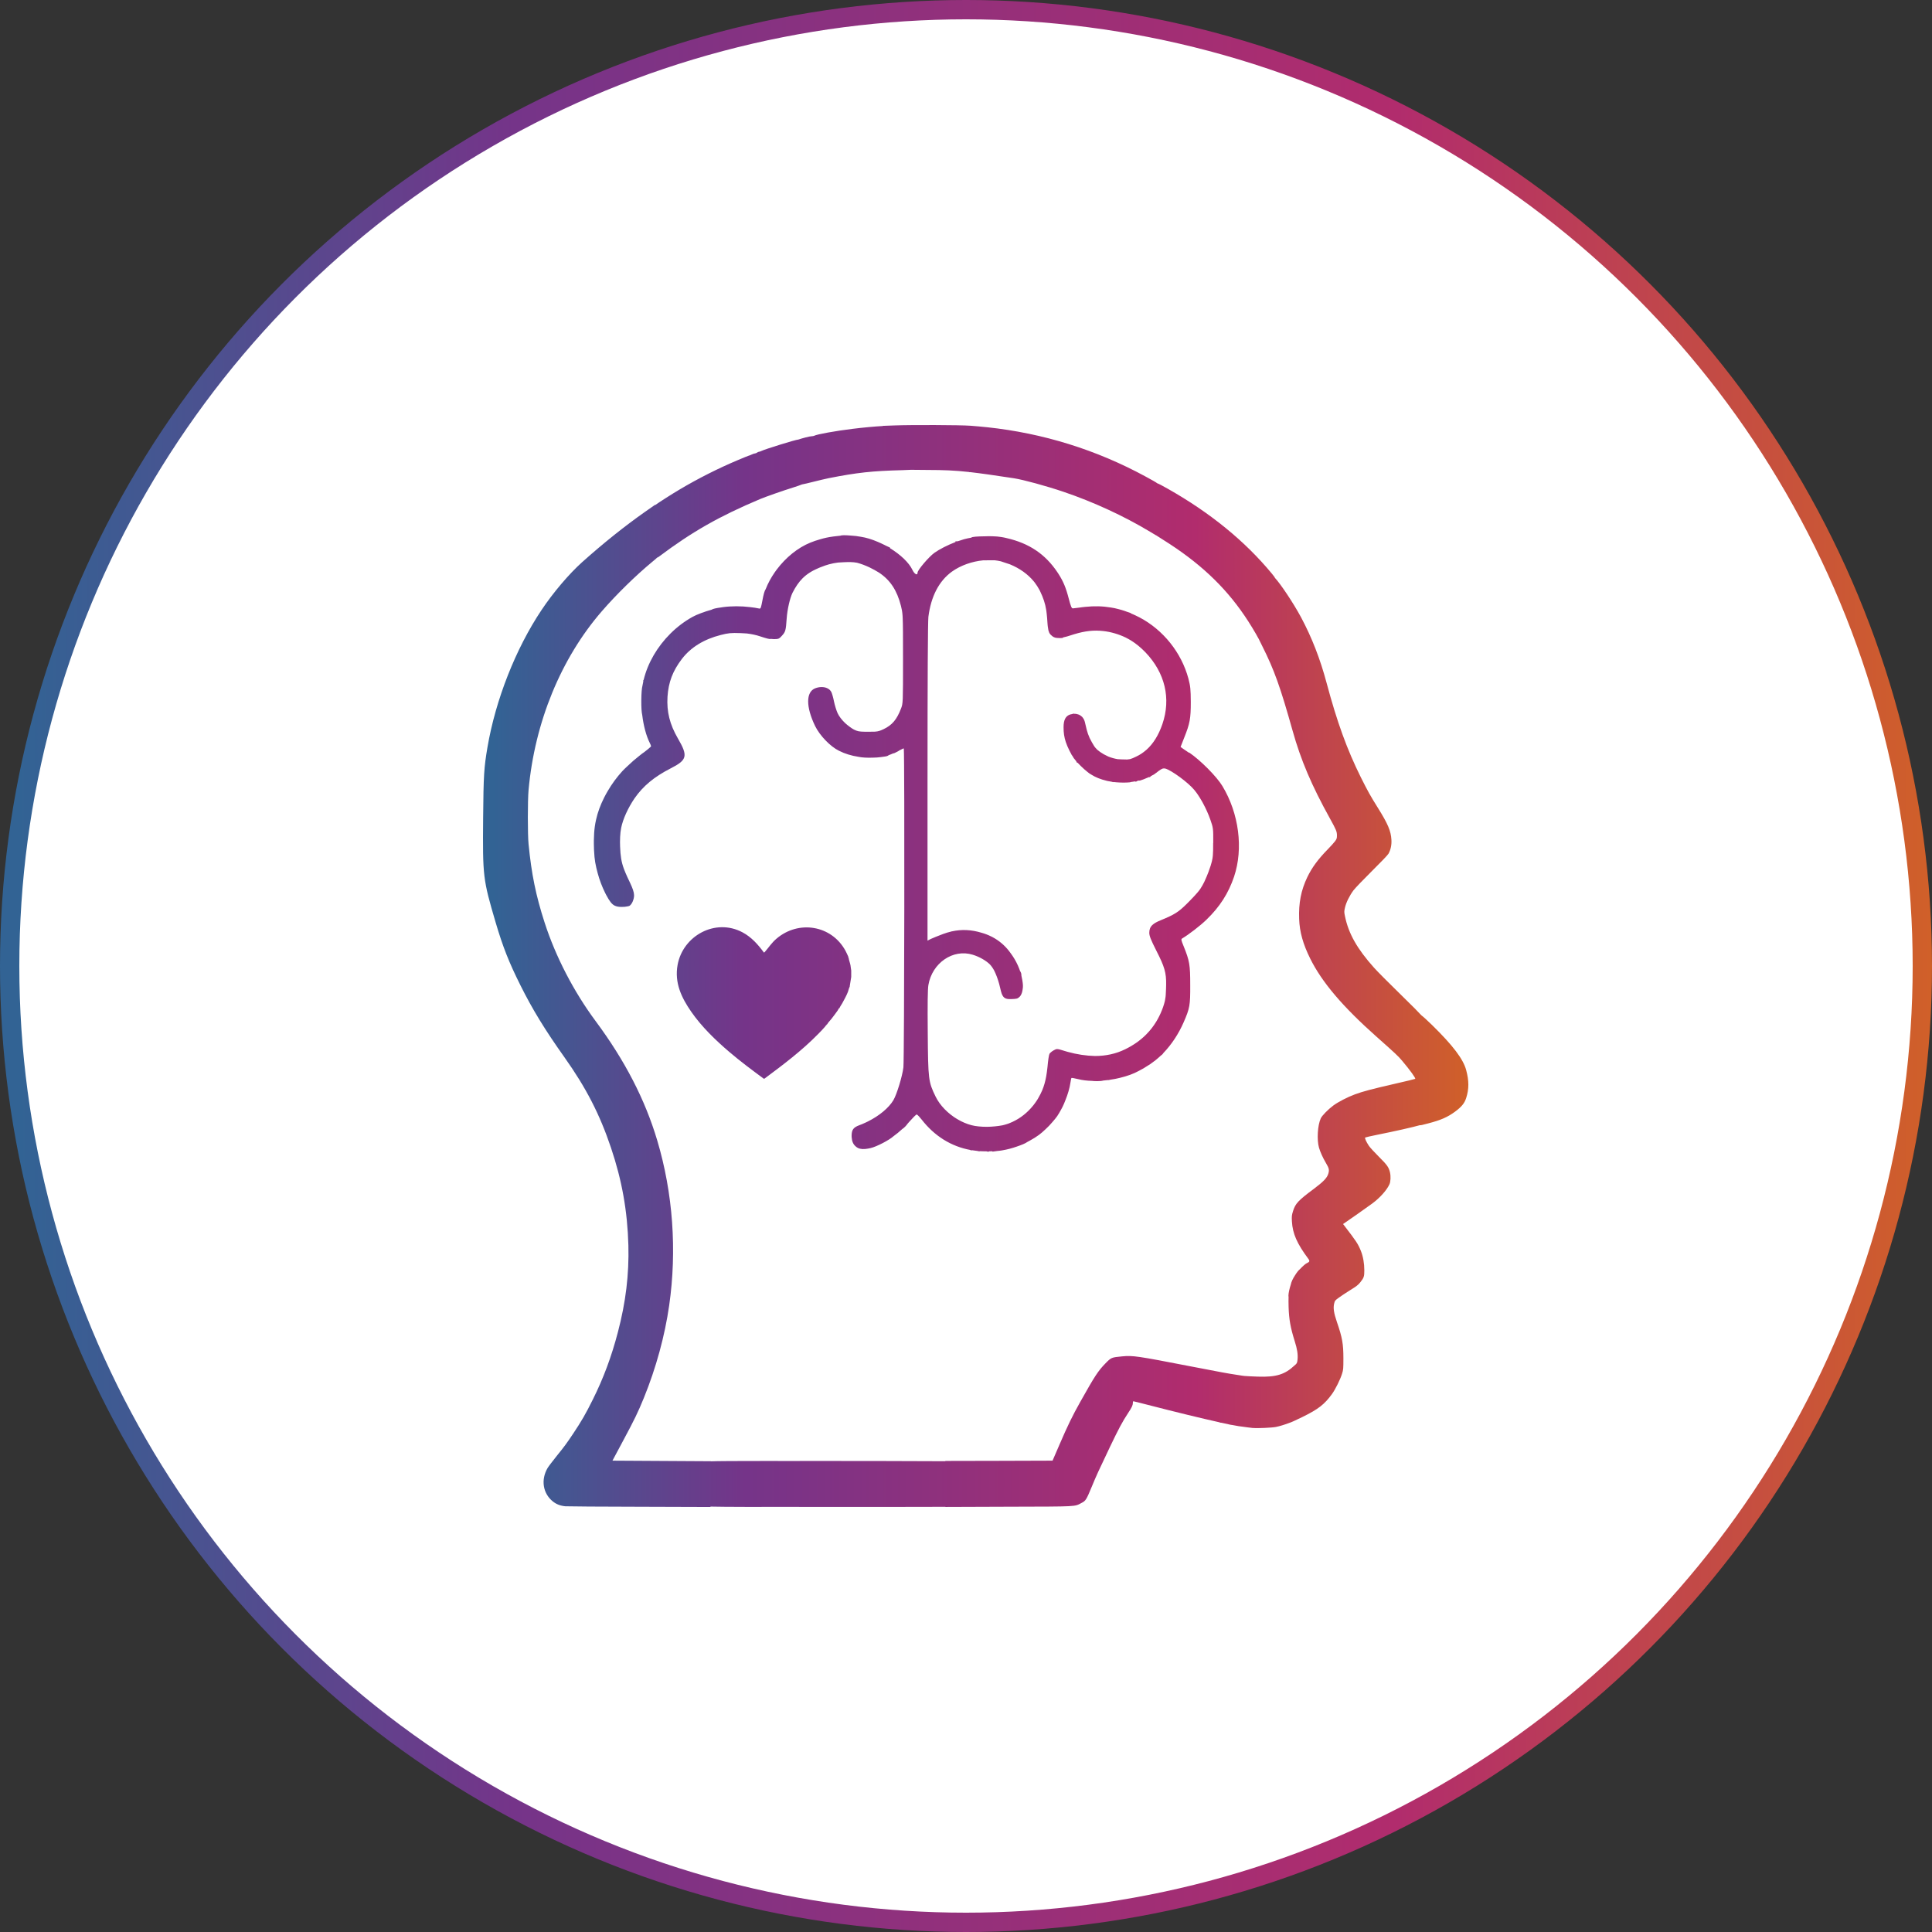
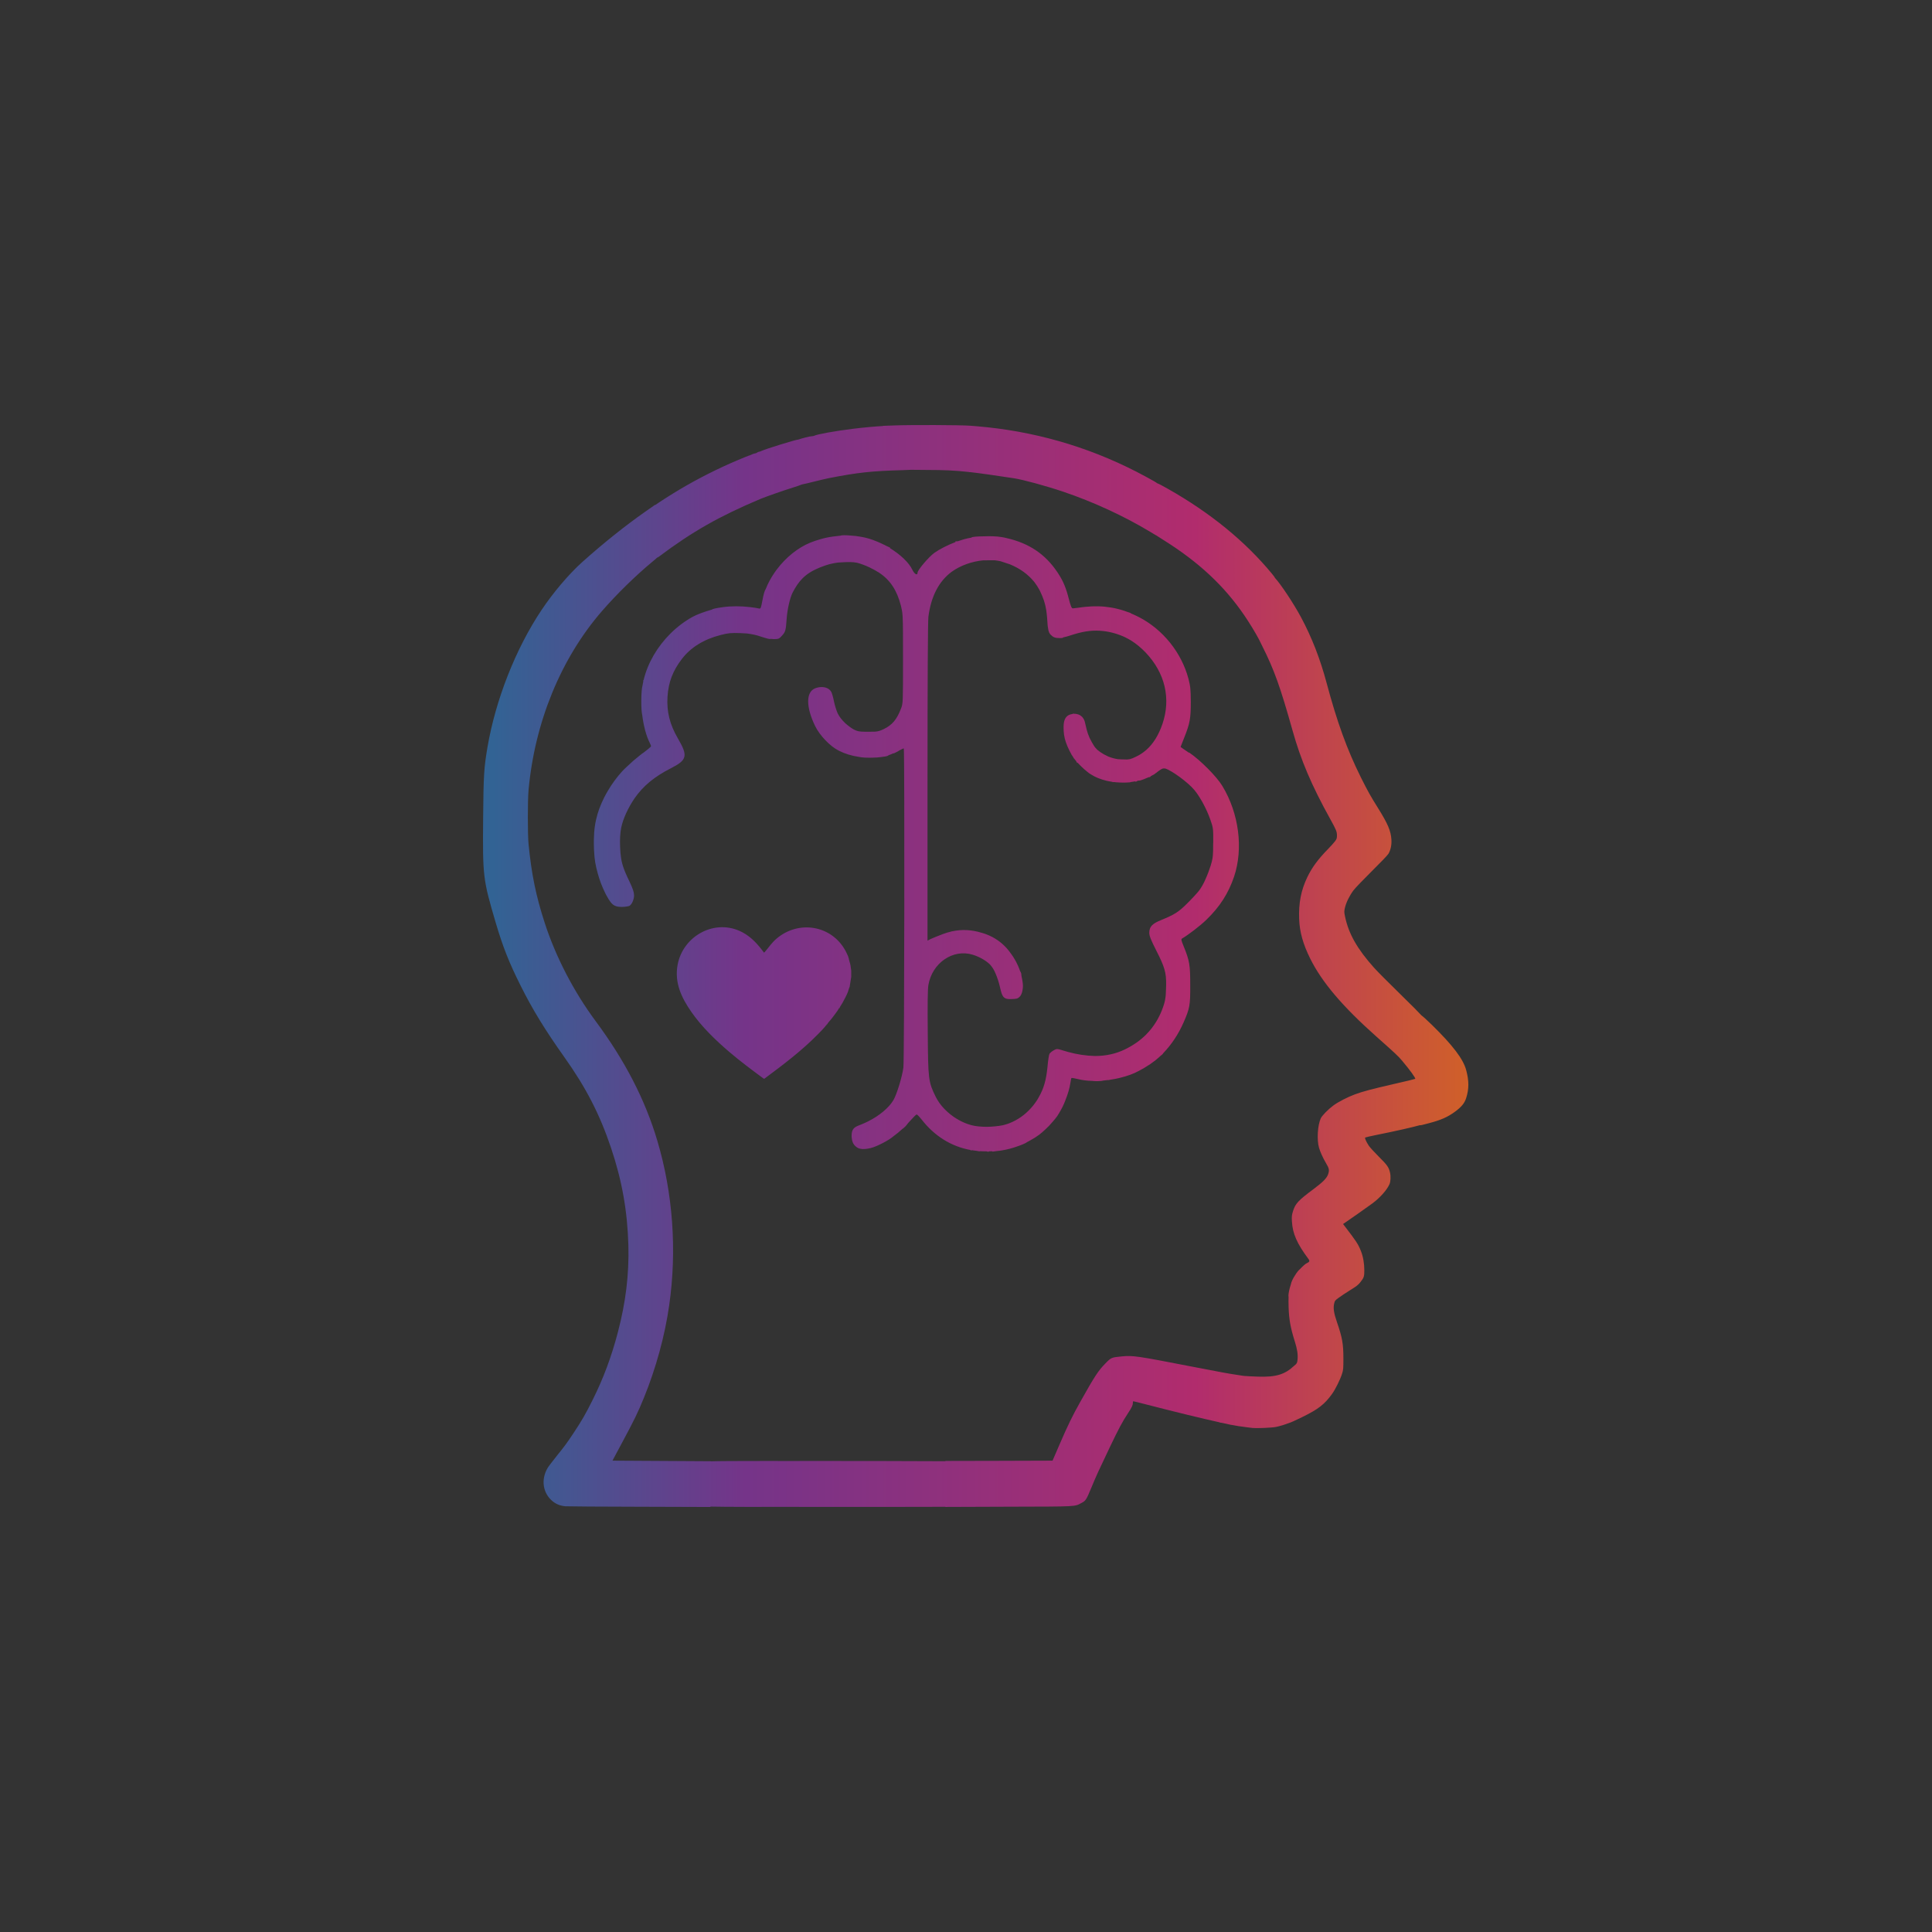
<svg xmlns="http://www.w3.org/2000/svg" width="100" height="100" viewBox="0 0 100 100" fill="none">
  <rect x="0" y="0" width="100" height="100" fill="#333333" stroke="none" />
-   <circle cx="50" cy="50" r="49.5" fill="white" stroke="url(#paint0_linear_5021_4)" />
  <path d="M46.313 22.02C47.159 21.988 49.688 21.996 50.23 22.036C50.509 22.056 50.786 22.083 51.063 22.111C51.07 22.111 51.077 22.111 51.088 22.113C53.982 22.42 56.75 23.281 59.303 24.67C59.664 24.866 59.826 24.957 59.9 25.015C59.976 25.04 60.144 25.128 60.439 25.295C62.636 26.537 64.436 28.003 65.83 29.689C65.933 29.814 65.983 29.882 65.99 29.91C66.272 30.209 66.94 31.203 67.342 31.951C67.902 32.999 68.331 34.1 68.664 35.346C69.207 37.378 69.724 38.8 70.44 40.24C70.802 40.961 70.919 41.174 71.323 41.82C71.835 42.639 71.993 43.009 72.019 43.46C72.037 43.727 71.983 43.987 71.866 44.191C71.822 44.265 71.453 44.649 71.004 45.093C70.574 45.519 70.143 45.967 70.053 46.087C69.845 46.37 69.674 46.716 69.614 46.985C69.57 47.18 69.571 47.213 69.618 47.433C69.8 48.323 70.245 49.11 71.117 50.085C71.276 50.266 71.917 50.91 72.54 51.517C73.091 52.055 73.437 52.403 73.572 52.554C73.651 52.608 73.876 52.815 74.118 53.05C75.201 54.111 75.735 54.816 75.888 55.383H75.888C76.039 55.941 76.039 56.368 75.888 56.837C75.802 57.104 75.651 57.289 75.314 57.539C74.924 57.825 74.576 57.977 73.931 58.145C73.618 58.229 73.519 58.253 73.49 58.24C73.129 58.343 72.216 58.55 71.295 58.734C70.962 58.8 70.677 58.867 70.663 58.878C70.629 58.907 70.713 59.093 70.851 59.304C70.909 59.39 71.143 59.647 71.374 59.876C71.801 60.3 71.883 60.417 71.946 60.684C71.992 60.886 71.98 61.164 71.917 61.299C71.782 61.6 71.426 61.998 71.036 62.287C70.863 62.416 69.708 63.232 69.581 63.312L69.517 63.355L69.598 63.462C70.193 64.234 70.297 64.389 70.441 64.752C70.554 65.035 70.617 65.39 70.617 65.752C70.617 66.076 70.597 66.135 70.403 66.378C70.302 66.507 70.192 66.59 69.889 66.775C69.678 66.907 69.412 67.082 69.3 67.165C69.109 67.302 69.089 67.325 69.057 67.466C69 67.704 69.038 67.959 69.2 68.432C69.477 69.236 69.534 69.559 69.534 70.311C69.534 70.832 69.529 70.904 69.466 71.099C69.373 71.4 69.122 71.906 68.949 72.147C68.559 72.687 68.239 72.94 67.401 73.349C67.033 73.528 66.846 73.614 66.741 73.647C66.513 73.734 66.248 73.818 66.039 73.859C65.837 73.9 65.062 73.934 64.866 73.911L64.871 73.916C64.638 73.89 64.456 73.865 64.32 73.845C64.222 73.838 64.037 73.808 63.78 73.758C63.744 73.756 63.691 73.746 63.61 73.727C63.588 73.722 63.57 73.718 63.553 73.712C63.451 73.691 63.341 73.667 63.224 73.642C63.203 73.643 63.175 73.64 63.133 73.627H63.132C63.117 73.624 63.106 73.619 63.098 73.614C62.193 73.413 60.877 73.094 59.362 72.703C58.993 72.606 58.677 72.529 58.661 72.529C58.646 72.53 58.636 72.57 58.636 72.615C58.636 72.739 58.584 72.848 58.38 73.155C58.094 73.59 57.906 73.94 57.447 74.901C56.846 76.161 56.751 76.368 56.511 76.949C56.232 77.622 56.198 77.68 55.989 77.787C55.605 77.99 55.833 77.978 52.207 77.987L48.934 77.999V77.992C48.192 77.996 47.157 77.998 45.836 77.998H41.364V77.994C39.767 78.002 37.377 77.998 36.775 77.981L36.771 78.001L33.116 77.989C31.104 77.986 29.38 77.973 29.285 77.965V77.967C29.008 77.942 28.802 77.864 28.613 77.713C28.097 77.295 27.987 76.591 28.345 75.981C28.391 75.903 28.607 75.62 28.823 75.351C29.221 74.858 29.32 74.724 29.667 74.205C30.105 73.547 30.313 73.188 30.682 72.444C31.231 71.345 31.651 70.221 31.982 68.952C32.392 67.389 32.563 65.969 32.525 64.458C32.475 62.681 32.196 61.103 31.624 59.405C31.041 57.673 30.336 56.302 29.216 54.725C28.211 53.311 27.558 52.245 26.932 50.988C26.347 49.817 26.027 49.008 25.657 47.754C24.996 45.506 24.981 45.38 25.007 42.329C25.026 40.119 25.052 39.733 25.231 38.679C25.651 36.219 26.692 33.575 28.026 31.58C28.633 30.67 29.449 29.71 30.137 29.092C31.239 28.107 32.334 27.232 33.386 26.493L33.905 26.13L33.911 26.143C34.142 25.979 34.776 25.573 35.189 25.329C36.134 24.768 37.176 24.242 38.169 23.824C38.481 23.693 38.746 23.583 38.761 23.583C38.777 23.583 38.843 23.558 38.908 23.526C38.971 23.494 39.05 23.469 39.079 23.469C39.093 23.469 39.113 23.464 39.133 23.456L39.24 23.395C39.259 23.387 39.276 23.382 39.288 23.382C39.313 23.382 39.369 23.365 39.409 23.342C39.592 23.25 41.197 22.752 41.317 22.752H41.322C41.505 22.687 41.912 22.58 42.01 22.58C42.053 22.58 42.111 22.569 42.14 22.556C42.282 22.478 43.255 22.304 44.124 22.197C44.685 22.128 45.272 22.074 45.699 22.05V22.042L46.313 22.02ZM46.724 24.335C45.134 24.375 44.368 24.46 42.895 24.75C42.742 24.782 42.358 24.87 42.047 24.95C41.843 25.003 41.643 25.049 41.511 25.074C41.425 25.11 41.252 25.171 41.053 25.233C40.533 25.394 39.63 25.712 39.349 25.829C37.23 26.722 35.821 27.523 34.103 28.814C34.055 28.849 34.029 28.861 34.014 28.86C33.966 28.91 33.889 28.976 33.769 29.073C32.909 29.785 31.907 30.765 31.16 31.627C29.033 34.075 27.676 37.386 27.358 40.895C27.309 41.434 27.309 43.192 27.358 43.688C27.512 45.256 27.737 46.352 28.189 47.752C28.761 49.521 29.697 51.324 30.826 52.847C32.348 54.896 33.39 56.918 34.019 59.03C34.831 61.752 35.045 64.717 34.638 67.56C34.412 69.145 33.955 70.812 33.326 72.356C33.02 73.105 32.838 73.48 32.258 74.561L31.701 75.603L34.245 75.618L36.792 75.633V75.638C37.113 75.625 38.099 75.619 39.746 75.619C40.397 75.619 40.947 75.62 41.395 75.622V75.618L45.692 75.622C47.017 75.623 48.182 75.627 48.932 75.633V75.618L51.707 75.612L54.48 75.603L54.836 74.779C55.265 73.783 55.506 73.288 55.91 72.569C56.678 71.201 56.836 70.96 57.226 70.56C57.519 70.262 57.527 70.259 58.085 70.205C58.639 70.154 58.836 70.18 61.636 70.724C63.342 71.053 63.513 71.084 63.984 71.156L64.325 71.209C64.348 71.21 64.38 71.214 64.424 71.22C64.518 71.229 64.828 71.245 65.113 71.254C66.043 71.286 66.502 71.147 66.993 70.686C67.029 70.654 67.057 70.629 67.08 70.609C67.14 70.542 67.147 70.498 67.162 70.353C67.185 70.098 67.142 69.82 67.015 69.422C66.796 68.724 66.718 68.294 66.698 67.658C66.691 67.442 66.692 67.265 66.696 67.124C66.692 67.112 66.689 67.094 66.689 67.071C66.689 66.937 66.741 66.701 66.812 66.486C66.837 66.352 66.918 66.178 67.034 66.004C67.12 65.865 67.213 65.747 67.268 65.707C67.276 65.699 67.284 65.691 67.292 65.683C67.418 65.549 67.568 65.416 67.624 65.391C67.791 65.313 67.807 65.273 67.714 65.149C67.133 64.369 66.905 63.85 66.87 63.227C66.855 62.954 66.861 62.902 66.928 62.683C67.049 62.296 67.193 62.138 68.002 61.537C68.5 61.162 68.689 60.969 68.753 60.75C68.811 60.555 68.793 60.472 68.632 60.2C68.464 59.914 68.34 59.636 68.27 59.402C68.155 58.996 68.197 58.249 68.362 57.887C68.426 57.746 68.741 57.423 69.013 57.221C69.261 57.038 69.74 56.788 70.133 56.643C70.537 56.494 71.002 56.37 72.202 56.095C72.766 55.969 73.239 55.851 73.25 55.841L73.251 55.84C73.285 55.808 72.976 55.381 72.575 54.906C72.371 54.663 72.228 54.528 71.25 53.661C69.495 52.101 68.426 50.845 67.816 49.616C67.444 48.866 67.267 48.234 67.244 47.566C67.212 46.74 67.343 46.076 67.666 45.402C67.908 44.901 68.218 44.478 68.74 43.944C68.879 43.804 69.038 43.624 69.096 43.55C69.188 43.426 69.2 43.392 69.2 43.244C69.2 43.041 69.162 42.952 68.844 42.377C67.891 40.66 67.33 39.343 66.903 37.815C66.268 35.556 65.957 34.679 65.337 33.446C65.264 33.301 65.205 33.183 65.159 33.085C64.978 32.744 64.665 32.229 64.407 31.853C63.356 30.313 62.041 29.089 60.211 27.944C60.06 27.851 59.925 27.764 59.831 27.701V27.706L59.522 27.52C58.165 26.703 56.586 25.977 55.051 25.457C54.148 25.151 52.969 24.831 52.483 24.755C51.457 24.599 50.766 24.5 50.206 24.436C50.199 24.439 50.192 24.441 50.185 24.441C50.175 24.441 50.166 24.438 50.159 24.431C49.388 24.345 48.856 24.328 48.009 24.325C47.674 24.325 47.357 24.322 47.154 24.317C47.042 24.323 46.893 24.33 46.724 24.335ZM43.484 27.73C43.547 27.698 43.749 27.696 44.024 27.72C44.119 27.724 44.211 27.732 44.299 27.743C44.389 27.756 44.472 27.768 44.551 27.782C44.845 27.828 45.111 27.91 45.442 28.05C45.496 28.073 45.551 28.098 45.605 28.123C45.667 28.152 45.732 28.183 45.798 28.215L45.855 28.245L46.069 28.344V28.375C46.611 28.708 47.048 29.122 47.224 29.492C47.332 29.721 47.493 29.808 47.493 29.639C47.493 29.506 48.077 28.82 48.364 28.614C48.637 28.421 49.055 28.21 49.46 28.055C49.458 28.052 49.454 28.05 49.452 28.048C49.444 28.041 49.442 28.037 49.444 28.032C49.447 28.028 49.452 28.025 49.463 28.023C49.468 28.021 49.474 28.022 49.482 28.02C49.49 28.019 49.498 28.019 49.509 28.019C49.514 28.017 49.521 28.017 49.528 28.017H49.568C49.682 27.977 49.795 27.94 49.901 27.91C50.017 27.878 50.143 27.852 50.274 27.829C50.276 27.827 50.28 27.826 50.281 27.823C50.308 27.784 50.598 27.763 50.934 27.76H50.947C51.093 27.754 51.236 27.752 51.375 27.757C51.547 27.761 51.687 27.774 51.83 27.797C51.866 27.802 51.901 27.809 51.938 27.816C51.953 27.818 51.967 27.821 51.981 27.824C52.025 27.833 52.068 27.843 52.106 27.853C53.268 28.12 54.103 28.681 54.731 29.619C54.748 29.645 54.766 29.672 54.783 29.698C55.036 30.091 55.176 30.428 55.319 30.987C55.34 31.065 55.358 31.133 55.374 31.189C55.38 31.208 55.386 31.225 55.39 31.242C55.41 31.308 55.427 31.359 55.443 31.395C55.447 31.405 55.451 31.413 55.455 31.421C55.47 31.452 55.485 31.47 55.5 31.48C55.503 31.482 55.508 31.484 55.511 31.485C55.519 31.489 55.527 31.488 55.536 31.488C55.545 31.487 55.559 31.487 55.579 31.484C55.637 31.477 55.738 31.466 55.853 31.451C55.904 31.445 55.958 31.437 56.013 31.429C56.062 31.422 56.113 31.417 56.163 31.412C56.632 31.362 57.073 31.372 57.503 31.445C57.632 31.464 57.748 31.489 57.879 31.524C57.991 31.552 58.101 31.584 58.209 31.621L58.344 31.67L58.528 31.732V31.745C58.678 31.808 58.83 31.878 58.982 31.957C60.204 32.6 61.149 33.775 61.511 35.12C61.617 35.529 61.63 35.668 61.635 36.338C61.635 37.196 61.589 37.448 61.292 38.188C61.19 38.441 61.107 38.652 61.107 38.661C61.114 38.67 61.306 38.807 61.538 38.96L61.556 38.955C62.131 39.346 62.973 40.191 63.269 40.682C64.131 42.105 64.362 43.923 63.876 45.374C63.584 46.237 63.138 46.936 62.444 47.605C62.129 47.913 61.523 48.377 61.198 48.569C61.124 48.611 61.13 48.648 61.264 48.974C61.574 49.739 61.606 49.947 61.606 50.98C61.611 52.035 61.583 52.187 61.264 52.917C61.002 53.517 60.638 54.066 60.221 54.499C60.211 54.517 60.195 54.539 60.176 54.56C60.146 54.593 60.114 54.619 60.094 54.628C60.019 54.7 59.941 54.767 59.864 54.831C59.848 54.844 59.832 54.857 59.817 54.869C59.798 54.892 59.781 54.906 59.769 54.907C59.608 55.035 59.478 55.124 59.276 55.242C59.251 55.261 59.222 55.279 59.192 55.295C59.16 55.312 59.128 55.33 59.096 55.347C59.049 55.373 58.999 55.399 58.946 55.429C58.679 55.578 58.34 55.699 57.975 55.787C57.932 55.801 57.88 55.812 57.831 55.82C57.793 55.828 57.756 55.837 57.718 55.844C57.632 55.86 57.546 55.874 57.461 55.887C57.422 55.902 57.37 55.909 57.327 55.905C57.251 55.914 57.175 55.923 57.098 55.93C57.063 55.94 57.021 55.949 56.978 55.952C56.876 55.961 56.718 55.966 56.631 55.957C56.6 55.954 56.566 55.95 56.533 55.947C56.267 55.94 56.019 55.911 55.806 55.856C55.62 55.811 55.463 55.782 55.454 55.797C55.445 55.813 55.422 55.931 55.403 56.054C55.365 56.318 55.27 56.638 55.145 56.948C55.096 57.076 55.045 57.197 54.996 57.293C54.972 57.34 54.947 57.386 54.922 57.432C54.856 57.555 54.787 57.672 54.718 57.775C54.657 57.861 54.572 57.965 54.475 58.075C54.365 58.207 54.246 58.331 54.119 58.447C53.996 58.564 53.878 58.668 53.78 58.739C53.637 58.844 53.478 58.945 53.308 59.036C53.262 59.062 53.216 59.087 53.169 59.111C53.09 59.174 52.883 59.261 52.636 59.344C52.392 59.431 52.139 59.498 51.881 59.541C51.87 59.543 51.859 59.545 51.847 59.547C51.812 59.553 51.776 59.557 51.743 59.562C51.709 59.567 51.667 59.572 51.619 59.575C51.495 59.59 51.4 59.604 51.383 59.607C51.374 59.607 51.366 59.603 51.36 59.597C51.358 59.594 51.356 59.592 51.355 59.589C51.304 59.591 51.252 59.592 51.199 59.592C51.186 59.604 51.164 59.613 51.141 59.613C51.118 59.613 51.096 59.606 51.084 59.594C51.008 59.594 50.934 59.592 50.863 59.59C50.821 59.589 50.778 59.586 50.735 59.584C50.707 59.598 50.638 59.59 50.578 59.571C50.48 59.561 50.382 59.548 50.286 59.532V59.535C50.282 59.559 50.269 59.56 50.247 59.539C50.242 59.535 50.236 59.529 50.23 59.523C49.233 59.34 48.371 58.803 47.707 57.951C47.613 57.829 47.514 57.726 47.468 57.695C47.465 57.694 47.463 57.692 47.461 57.691C47.455 57.688 47.45 57.686 47.447 57.686C47.415 57.686 47.242 57.861 47.057 58.071C47.031 58.102 47.005 58.132 46.977 58.162C46.954 58.198 46.911 58.252 46.858 58.307C46.798 58.371 46.736 58.418 46.703 58.437C46.554 58.574 46.398 58.703 46.237 58.819C46.03 59.006 45.388 59.349 45.056 59.426C45.014 59.436 44.971 59.444 44.931 59.451C44.719 59.491 44.537 59.484 44.404 59.417C44.359 59.394 44.318 59.365 44.281 59.329C44.163 59.228 44.096 59.074 44.083 58.871C44.081 58.849 44.079 58.825 44.079 58.802C44.079 58.476 44.167 58.356 44.487 58.237C44.524 58.224 44.56 58.21 44.596 58.195C44.62 58.185 44.645 58.174 44.669 58.164L44.671 58.163C44.727 58.139 44.782 58.114 44.838 58.088C44.845 58.084 44.851 58.082 44.858 58.078C44.883 58.066 44.908 58.054 44.932 58.042C45.513 57.75 46 57.348 46.241 56.947C46.417 56.648 46.704 55.712 46.76 55.248C46.809 54.824 46.828 39.284 46.781 38.745C46.774 38.741 46.767 38.739 46.759 38.739C46.724 38.757 46.649 38.794 46.553 38.84C46.525 38.862 46.488 38.884 46.449 38.904C46.324 38.972 46.26 39 46.231 38.994C46.146 39.033 46.071 39.063 45.997 39.088C45.986 39.099 45.975 39.107 45.961 39.115C45.894 39.153 45.783 39.16 45.598 39.186C45.463 39.205 45.321 39.214 45.176 39.216C44.881 39.227 44.608 39.211 44.437 39.173C44.074 39.118 43.727 39.013 43.427 38.86C42.968 38.635 42.431 38.07 42.19 37.579C41.709 36.583 41.713 35.82 42.19 35.628C42.301 35.584 42.412 35.563 42.515 35.562C42.745 35.558 42.944 35.65 43.033 35.824C43.065 35.893 43.13 36.11 43.167 36.307C43.208 36.504 43.292 36.78 43.356 36.917C43.431 37.081 43.576 37.266 43.745 37.428C43.888 37.558 44.084 37.702 44.199 37.762C44.377 37.85 44.461 37.87 44.782 37.875H44.935C45.045 37.875 45.133 37.874 45.207 37.872H45.213C45.225 37.872 45.236 37.871 45.247 37.871H45.267C45.273 37.87 45.28 37.869 45.286 37.869C45.297 37.868 45.308 37.867 45.318 37.867H45.324C45.476 37.852 45.566 37.82 45.717 37.749C45.721 37.748 45.727 37.745 45.731 37.743C46.181 37.529 46.417 37.244 46.634 36.68C46.74 36.414 46.74 36.386 46.74 34.091C46.74 32.895 46.739 32.313 46.722 31.971C46.719 31.962 46.718 31.936 46.718 31.91C46.718 31.906 46.718 31.901 46.719 31.896C46.702 31.645 46.676 31.533 46.633 31.359C46.427 30.553 46.078 30.022 45.492 29.635C45.343 29.542 45.17 29.447 44.998 29.364C44.779 29.262 44.557 29.179 44.371 29.131C44.362 29.129 44.352 29.126 44.343 29.125C44.339 29.124 44.334 29.123 44.331 29.123C44.142 29.089 43.941 29.087 43.665 29.101C43.554 29.105 43.462 29.11 43.379 29.117C43.311 29.126 43.241 29.137 43.174 29.149C43.159 29.153 43.144 29.155 43.129 29.158C42.982 29.187 42.84 29.225 42.712 29.27C42.639 29.296 42.569 29.321 42.504 29.348C42.483 29.356 42.463 29.363 42.443 29.371C42.414 29.383 42.386 29.396 42.358 29.407C42.338 29.416 42.317 29.425 42.297 29.435C42.271 29.445 42.246 29.456 42.223 29.468C42.202 29.478 42.18 29.49 42.159 29.5C42.138 29.51 42.117 29.52 42.097 29.53C42.074 29.542 42.051 29.555 42.029 29.567C42.012 29.576 41.996 29.587 41.98 29.596C41.956 29.61 41.931 29.625 41.908 29.64C41.77 29.728 41.649 29.825 41.538 29.936C41.343 30.131 41.181 30.37 41.023 30.678C40.888 30.949 40.75 31.546 40.718 32.019C40.676 32.629 40.657 32.703 40.477 32.9C40.449 32.932 40.424 32.959 40.402 32.98C40.306 33.074 40.25 33.08 40.047 33.08C39.998 33.08 39.945 33.075 39.889 33.068C39.842 33.091 39.701 33.054 39.342 32.937C39.141 32.868 38.902 32.818 38.655 32.788C38.564 32.781 38.46 32.775 38.333 32.77C37.824 32.752 37.698 32.767 37.304 32.867C36.429 33.088 35.745 33.515 35.291 34.111C34.819 34.731 34.6 35.309 34.55 36.062C34.503 36.838 34.665 37.489 35.087 38.22C35.619 39.133 35.572 39.335 34.711 39.772C33.869 40.204 33.29 40.677 32.84 41.327C32.508 41.817 32.247 42.383 32.153 42.844C32.138 42.918 32.126 42.994 32.117 43.071C32.1 43.225 32.091 43.4 32.091 43.582C32.091 43.658 32.092 43.734 32.096 43.816C32.115 44.307 32.158 44.604 32.293 44.972C32.341 45.099 32.402 45.245 32.467 45.387C32.492 45.443 32.52 45.5 32.549 45.561C32.567 45.599 32.585 45.636 32.601 45.67C32.749 45.985 32.816 46.173 32.819 46.336C32.821 46.446 32.796 46.544 32.748 46.663C32.711 46.759 32.632 46.86 32.577 46.888C32.555 46.898 32.515 46.908 32.467 46.916C32.391 46.934 32.298 46.942 32.178 46.942C32.04 46.942 31.932 46.927 31.839 46.885C31.835 46.884 31.831 46.882 31.828 46.881C31.827 46.88 31.826 46.88 31.825 46.88C31.666 46.806 31.549 46.645 31.378 46.326C31.377 46.325 31.376 46.324 31.376 46.323C31.356 46.285 31.338 46.247 31.318 46.208C31.161 45.891 31.034 45.556 30.939 45.208C30.885 45.014 30.84 44.819 30.807 44.63C30.779 44.467 30.759 44.258 30.749 44.035C30.748 44.026 30.747 44.017 30.747 44.008C30.746 43.991 30.745 43.973 30.745 43.956C30.74 43.865 30.738 43.772 30.738 43.68V43.495C30.742 43.233 30.758 42.981 30.787 42.784C30.803 42.666 30.825 42.547 30.852 42.428C30.938 42.04 31.073 41.676 31.273 41.277C31.33 41.164 31.392 41.052 31.457 40.942C31.669 40.578 31.924 40.229 32.212 39.914C32.273 39.848 32.368 39.756 32.477 39.655C32.48 39.653 32.481 39.653 32.483 39.65C32.673 39.466 32.877 39.288 33.096 39.117C33.206 39.028 33.296 38.96 33.346 38.929C33.503 38.809 33.63 38.705 33.678 38.655C33.691 38.642 33.698 38.633 33.698 38.628C33.698 38.6 33.671 38.527 33.634 38.458C33.447 38.089 33.309 37.563 33.242 37.011C33.209 36.878 33.191 36.621 33.194 36.249C33.198 35.877 33.218 35.621 33.255 35.487C33.256 35.478 33.258 35.468 33.26 35.459C33.271 35.393 33.284 35.328 33.299 35.263C33.291 35.252 33.287 35.239 33.292 35.225C33.298 35.208 33.307 35.195 33.317 35.184C33.53 34.308 34.026 33.466 34.699 32.796C35.036 32.459 35.42 32.168 35.834 31.936C36.058 31.809 36.469 31.658 36.851 31.552C36.879 31.516 37.079 31.472 37.344 31.438C37.369 31.433 37.393 31.429 37.416 31.426C37.857 31.366 38.359 31.366 38.831 31.425C39.005 31.444 39.164 31.468 39.281 31.495C39.293 31.499 39.303 31.501 39.312 31.501C39.377 31.504 39.392 31.438 39.457 31.105C39.52 30.764 39.574 30.568 39.632 30.493C39.748 30.193 39.908 29.901 40.099 29.625C40.101 29.624 40.102 29.621 40.102 29.621C40.118 29.597 40.136 29.574 40.153 29.55C40.165 29.534 40.176 29.518 40.187 29.502C40.194 29.493 40.2 29.485 40.207 29.476C40.669 28.862 41.288 28.351 41.946 28.085C42.103 28.021 42.27 27.965 42.439 27.917C42.667 27.848 42.883 27.802 43.108 27.773C43.111 27.772 43.113 27.771 43.115 27.771C43.228 27.754 43.343 27.741 43.455 27.732C43.465 27.73 43.474 27.73 43.484 27.73ZM51.06 29.002H50.896C50.32 29.056 49.724 29.262 49.27 29.588C48.599 30.075 48.188 30.87 48.053 31.93C48.026 32.189 48.008 35.114 48.008 40.501V48.687L48.178 48.6C48.276 48.553 48.562 48.438 48.817 48.342C48.958 48.29 49.097 48.248 49.235 48.216C49.241 48.21 49.255 48.206 49.276 48.206C49.782 48.096 50.277 48.12 50.798 48.277C50.979 48.327 51.151 48.393 51.312 48.475C51.319 48.478 51.325 48.48 51.332 48.483C51.356 48.496 51.38 48.509 51.404 48.523C51.434 48.538 51.464 48.556 51.493 48.573C51.494 48.574 51.495 48.575 51.496 48.575C51.816 48.768 52.091 49.023 52.312 49.339C52.316 49.344 52.321 49.349 52.324 49.355C52.462 49.542 52.583 49.746 52.679 49.959C52.682 49.966 52.686 49.974 52.689 49.98C52.692 49.987 52.695 49.995 52.698 50.002C52.737 50.092 52.773 50.182 52.803 50.273C52.808 50.278 52.814 50.285 52.821 50.294C52.844 50.331 52.867 50.404 52.867 50.449C52.867 50.465 52.866 50.478 52.866 50.488C52.885 50.565 52.9 50.642 52.913 50.721C52.952 50.949 52.958 51.072 52.931 51.212C52.915 51.339 52.881 51.446 52.828 51.527C52.82 51.541 52.809 51.553 52.8 51.565C52.799 51.565 52.798 51.567 52.798 51.567C52.791 51.575 52.784 51.583 52.777 51.59C52.756 51.613 52.732 51.633 52.707 51.648C52.694 51.659 52.681 51.665 52.669 51.671C52.666 51.672 52.663 51.674 52.661 51.674C52.653 51.677 52.645 51.681 52.636 51.685C52.598 51.698 52.459 51.713 52.33 51.713H52.271C52.045 51.713 51.936 51.65 51.857 51.452C51.853 51.442 51.848 51.43 51.844 51.419C51.843 51.413 51.841 51.408 51.839 51.402C51.818 51.34 51.799 51.266 51.779 51.179C51.758 51.09 51.737 51.004 51.716 50.923C51.644 50.665 51.555 50.427 51.461 50.24C51.393 50.112 51.317 50.005 51.235 49.916C51.032 49.717 50.688 49.519 50.349 49.417C49.326 49.1 48.247 49.844 48.053 50.986C48.016 51.192 48.007 51.992 48.02 53.442C48.039 55.88 48.052 55.99 48.428 56.762C48.653 57.221 49.069 57.642 49.554 57.93C49.564 57.929 49.572 57.931 49.577 57.937C49.579 57.939 49.579 57.942 49.579 57.944C49.804 58.075 50.044 58.177 50.285 58.24C50.497 58.297 50.789 58.324 51.085 58.324C51.357 58.32 51.644 58.292 51.889 58.246C51.965 58.229 52.04 58.207 52.115 58.183C52.132 58.177 52.151 58.172 52.168 58.166C52.188 58.158 52.21 58.151 52.23 58.143C52.248 58.136 52.264 58.129 52.281 58.122C52.325 58.105 52.368 58.087 52.41 58.067C52.413 58.066 52.415 58.064 52.419 58.062C52.821 57.875 53.182 57.587 53.473 57.226C53.476 57.223 53.477 57.221 53.479 57.219C53.498 57.196 53.515 57.172 53.533 57.148C53.553 57.121 53.573 57.095 53.593 57.067C53.604 57.051 53.614 57.035 53.626 57.019C53.642 56.996 53.658 56.97 53.675 56.946C53.685 56.93 53.696 56.914 53.706 56.897C53.716 56.878 53.728 56.86 53.738 56.842C53.816 56.709 53.887 56.571 53.948 56.427C54.039 56.207 54.106 55.971 54.153 55.703C54.175 55.574 54.195 55.434 54.21 55.294C54.213 55.269 54.216 55.242 54.219 55.216V55.215C54.246 54.894 54.292 54.59 54.324 54.54C54.332 54.528 54.345 54.514 54.36 54.498C54.405 54.451 54.477 54.397 54.543 54.362C54.705 54.275 54.709 54.275 55.094 54.394C55.149 54.411 55.204 54.427 55.26 54.443C55.73 54.575 56.225 54.649 56.674 54.658C57.242 54.658 57.764 54.544 58.237 54.311C58.659 54.106 59.02 53.852 59.323 53.549C59.325 53.547 59.328 53.543 59.33 53.541C59.526 53.344 59.697 53.125 59.843 52.886C59.87 52.842 59.895 52.798 59.921 52.752C60.027 52.56 60.12 52.356 60.196 52.14C60.234 52.03 60.262 51.939 60.284 51.851C60.29 51.824 60.295 51.798 60.301 51.772C60.312 51.715 60.322 51.658 60.329 51.597C60.334 51.562 60.335 51.527 60.339 51.489V51.48C60.344 51.396 60.35 51.303 60.353 51.19C60.355 51.167 60.355 51.142 60.355 51.119V51.114C60.356 51.069 60.359 51.024 60.359 50.98V50.978C60.37 50.339 60.273 50.032 59.857 49.217C59.56 48.629 59.487 48.44 59.487 48.279C59.487 48.109 59.534 47.982 59.653 47.872C59.745 47.787 59.882 47.711 60.075 47.633C60.776 47.346 60.99 47.22 61.444 46.766C61.491 46.719 61.541 46.669 61.594 46.614C61.771 46.432 61.895 46.3 61.991 46.186C62.016 46.156 62.038 46.127 62.06 46.1C62.067 46.092 62.074 46.082 62.08 46.074C62.098 46.049 62.116 46.025 62.132 46.001C62.204 45.895 62.263 45.787 62.335 45.644C62.373 45.562 62.417 45.463 62.46 45.36C62.465 45.346 62.473 45.329 62.478 45.315C62.502 45.255 62.527 45.193 62.55 45.134C62.595 45.015 62.635 44.9 62.663 44.809C62.685 44.735 62.705 44.672 62.719 44.612C62.723 44.598 62.726 44.584 62.729 44.57C62.742 44.521 62.752 44.472 62.76 44.422C62.765 44.388 62.77 44.352 62.773 44.313C62.774 44.302 62.777 44.29 62.777 44.277C62.784 44.203 62.788 44.118 62.79 44.017V44.015C62.793 43.91 62.793 43.788 62.793 43.638L62.797 43.623C62.801 42.88 62.797 42.857 62.649 42.43C62.548 42.142 62.416 41.85 62.271 41.582C62.254 41.549 62.235 41.516 62.217 41.483C62.144 41.354 62.068 41.231 61.992 41.12C61.974 41.092 61.954 41.065 61.935 41.039C61.897 40.986 61.86 40.938 61.822 40.893C61.496 40.497 60.651 39.882 60.321 39.781C60.279 39.773 60.237 39.772 60.198 39.776C60.13 39.797 60.032 39.854 59.951 39.919C59.896 39.967 59.836 40.011 59.771 40.054C59.766 40.059 59.76 40.066 59.753 40.071C59.725 40.092 59.701 40.103 59.682 40.11C59.643 40.133 59.604 40.155 59.563 40.176V40.178C59.538 40.222 59.494 40.235 59.469 40.223C59.418 40.246 59.364 40.267 59.311 40.288C59.28 40.303 59.245 40.319 59.202 40.334C59.034 40.395 58.972 40.416 58.95 40.4C58.948 40.401 58.946 40.401 58.944 40.401C58.918 40.407 58.891 40.414 58.864 40.42C58.862 40.422 58.86 40.423 58.858 40.425C58.822 40.463 58.771 40.465 58.737 40.444C58.716 40.449 58.695 40.453 58.673 40.456C58.663 40.458 58.655 40.46 58.646 40.461C58.612 40.467 58.577 40.471 58.541 40.476C58.511 40.492 58.447 40.499 58.331 40.503C58.225 40.51 58.092 40.51 57.95 40.502C57.842 40.497 57.732 40.489 57.625 40.476C57.613 40.49 57.595 40.488 57.568 40.468C57.489 40.456 57.41 40.442 57.332 40.425C57.313 40.42 57.295 40.417 57.276 40.412C56.958 40.334 56.709 40.237 56.471 40.085C56.412 40.054 56.341 40.003 56.28 39.949C56.173 39.866 56.063 39.768 55.948 39.654C55.88 39.587 55.822 39.529 55.771 39.473C55.758 39.495 55.74 39.478 55.716 39.43C55.711 39.42 55.709 39.409 55.707 39.4C55.693 39.385 55.679 39.368 55.667 39.353C55.648 39.33 55.63 39.306 55.613 39.283C55.607 39.275 55.601 39.268 55.596 39.26C55.592 39.255 55.589 39.25 55.586 39.245C55.575 39.261 55.565 39.249 55.565 39.215C55.562 39.209 55.557 39.203 55.553 39.197C55.535 39.17 55.517 39.143 55.5 39.114C55.498 39.111 55.494 39.106 55.492 39.102C55.48 39.092 55.467 39.072 55.453 39.041C55.448 39.032 55.445 39.023 55.441 39.015C55.439 39.012 55.438 39.009 55.436 39.007C55.426 38.987 55.415 38.966 55.403 38.944C55.387 38.916 55.37 38.885 55.354 38.853C55.273 38.689 55.211 38.544 55.165 38.406C55.144 38.344 55.127 38.283 55.112 38.223C55.097 38.161 55.085 38.1 55.076 38.037C55.057 37.913 55.05 37.785 55.05 37.642C55.05 37.262 55.157 37.059 55.392 36.981C55.441 36.967 55.49 36.956 55.536 36.95C55.515 36.932 55.533 36.931 55.592 36.945C55.636 36.943 55.68 36.947 55.721 36.955C55.749 36.961 55.777 36.968 55.803 36.977C55.817 36.981 55.832 36.986 55.846 36.992C55.862 36.999 55.878 37.008 55.894 37.017C55.929 37.037 55.962 37.061 55.992 37.09C56.007 37.097 56.023 37.115 56.038 37.139C56.09 37.202 56.129 37.278 56.151 37.367C56.174 37.468 56.217 37.652 56.249 37.775C56.281 37.907 56.336 38.056 56.4 38.2C56.476 38.353 56.56 38.505 56.638 38.625C56.656 38.65 56.675 38.675 56.693 38.698C56.724 38.736 56.76 38.773 56.797 38.809C56.882 38.883 57 38.967 57.131 39.041C57.209 39.083 57.292 39.125 57.369 39.16C57.524 39.222 57.687 39.267 57.849 39.294C57.906 39.298 57.97 39.302 58.046 39.305C58.173 39.312 58.263 39.314 58.337 39.312C58.385 39.308 58.433 39.302 58.478 39.294C58.48 39.293 58.483 39.293 58.485 39.293C58.491 39.292 58.498 39.289 58.504 39.288C58.586 39.266 58.673 39.227 58.812 39.159C58.904 39.117 58.989 39.068 59.072 39.014C59.161 38.955 59.248 38.889 59.329 38.818C59.335 38.813 59.342 38.808 59.347 38.803C59.698 38.488 59.969 38.048 60.165 37.48C60.619 36.157 60.303 34.825 59.289 33.765C59.054 33.522 58.809 33.319 58.547 33.155C58.497 33.124 58.446 33.096 58.395 33.067C58.383 33.061 58.37 33.055 58.358 33.049C58.326 33.033 58.296 33.017 58.268 33C57.906 32.826 57.501 32.706 57.108 32.663C56.617 32.607 56.166 32.656 55.594 32.829C55.556 32.841 55.517 32.854 55.477 32.866C55.406 32.89 55.34 32.91 55.277 32.929C55.246 32.938 55.216 32.946 55.187 32.954C55.136 32.968 55.087 32.98 55.041 32.989C55.033 32.99 55.024 32.993 55.016 32.994C55.038 33.017 54.995 33.027 54.87 33.027C54.838 33.027 54.807 33.026 54.781 33.023C54.647 33.024 54.551 32.993 54.471 32.932C54.399 32.876 54.347 32.824 54.311 32.753C54.308 32.747 54.305 32.74 54.303 32.734C54.289 32.703 54.277 32.669 54.266 32.628C54.253 32.571 54.242 32.503 54.232 32.418C54.229 32.394 54.227 32.369 54.224 32.342C54.223 32.329 54.222 32.314 54.221 32.301C54.218 32.272 54.216 32.241 54.214 32.21C54.211 32.179 54.209 32.146 54.207 32.11C54.205 32.07 54.201 32.031 54.199 31.993C54.193 31.918 54.187 31.846 54.178 31.777C54.173 31.718 54.165 31.662 54.157 31.607C54.156 31.597 54.153 31.587 54.152 31.577V31.574C54.097 31.227 54.001 30.949 53.834 30.598C53.829 30.589 53.825 30.579 53.82 30.57C53.813 30.557 53.805 30.542 53.798 30.528C53.73 30.401 53.652 30.279 53.565 30.164C53.563 30.161 53.561 30.158 53.558 30.154C53.544 30.135 53.527 30.116 53.513 30.097C53.204 29.721 52.779 29.416 52.272 29.209C52.197 29.186 52.115 29.16 52.035 29.131C51.941 29.098 51.865 29.071 51.799 29.052C51.695 29.028 51.587 29.011 51.476 28.999C51.393 28.996 51.295 28.997 51.165 28.999C51.129 29 51.093 29.002 51.06 29.002ZM35.072 49.943C35.347 48.435 37.026 47.507 38.433 48.258C38.895 48.504 39.239 48.892 39.543 49.307C39.552 49.309 39.584 49.275 39.592 49.266C39.804 49.023 39.934 48.806 40.192 48.585C41.337 47.609 43.041 47.888 43.76 49.208C43.805 49.292 43.853 49.396 43.892 49.484C43.896 49.491 43.902 49.498 43.904 49.506C43.91 49.522 43.897 49.559 43.926 49.572V49.584C43.943 49.704 43.999 49.84 44.022 49.968C44.038 50.056 44.041 50.146 44.059 50.234V50.565L43.982 51.048V51.07C43.936 51.151 43.923 51.25 43.889 51.337C43.812 51.538 43.698 51.738 43.596 51.927C43.548 52.014 43.485 52.09 43.449 52.183C43.443 52.185 43.434 52.181 43.428 52.186L43.427 52.183C43.422 52.187 43.37 52.286 43.356 52.306C43.254 52.452 43.144 52.595 43.035 52.737C42.976 52.814 42.847 52.941 42.813 53.019C42.779 53.028 42.775 53.039 42.769 53.074C42.714 53.096 42.736 53.103 42.714 53.129C42.601 53.263 42.471 53.395 42.348 53.52C41.507 54.379 40.537 55.111 39.573 55.827L39.536 55.836C38.928 55.388 38.321 54.936 37.747 54.446C37.033 53.837 36.318 53.145 35.782 52.373C35.269 51.636 34.905 50.867 35.072 49.943Z" fill="url(#paint1_linear_5021_4)" />
  <defs>
    <linearGradient id="paint0_linear_5021_4" x1="100" y1="32.701" x2="0.989" y2="32.736" gradientUnits="userSpaceOnUse">
      <stop stop-color="#D06029" />
      <stop offset="0.28" stop-color="#B12C6D" />
      <stop offset="0.741" stop-color="#753489" />
      <stop offset="1" stop-color="#326394" />
    </linearGradient>
    <linearGradient id="paint1_linear_5021_4" x1="76.001" y1="40.313" x2="25.504" y2="40.329" gradientUnits="userSpaceOnUse">
      <stop stop-color="#D06029" />
      <stop offset="0.28" stop-color="#B12C6D" />
      <stop offset="0.741" stop-color="#753489" />
      <stop offset="1" stop-color="#326394" />
    </linearGradient>
  </defs>
</svg>